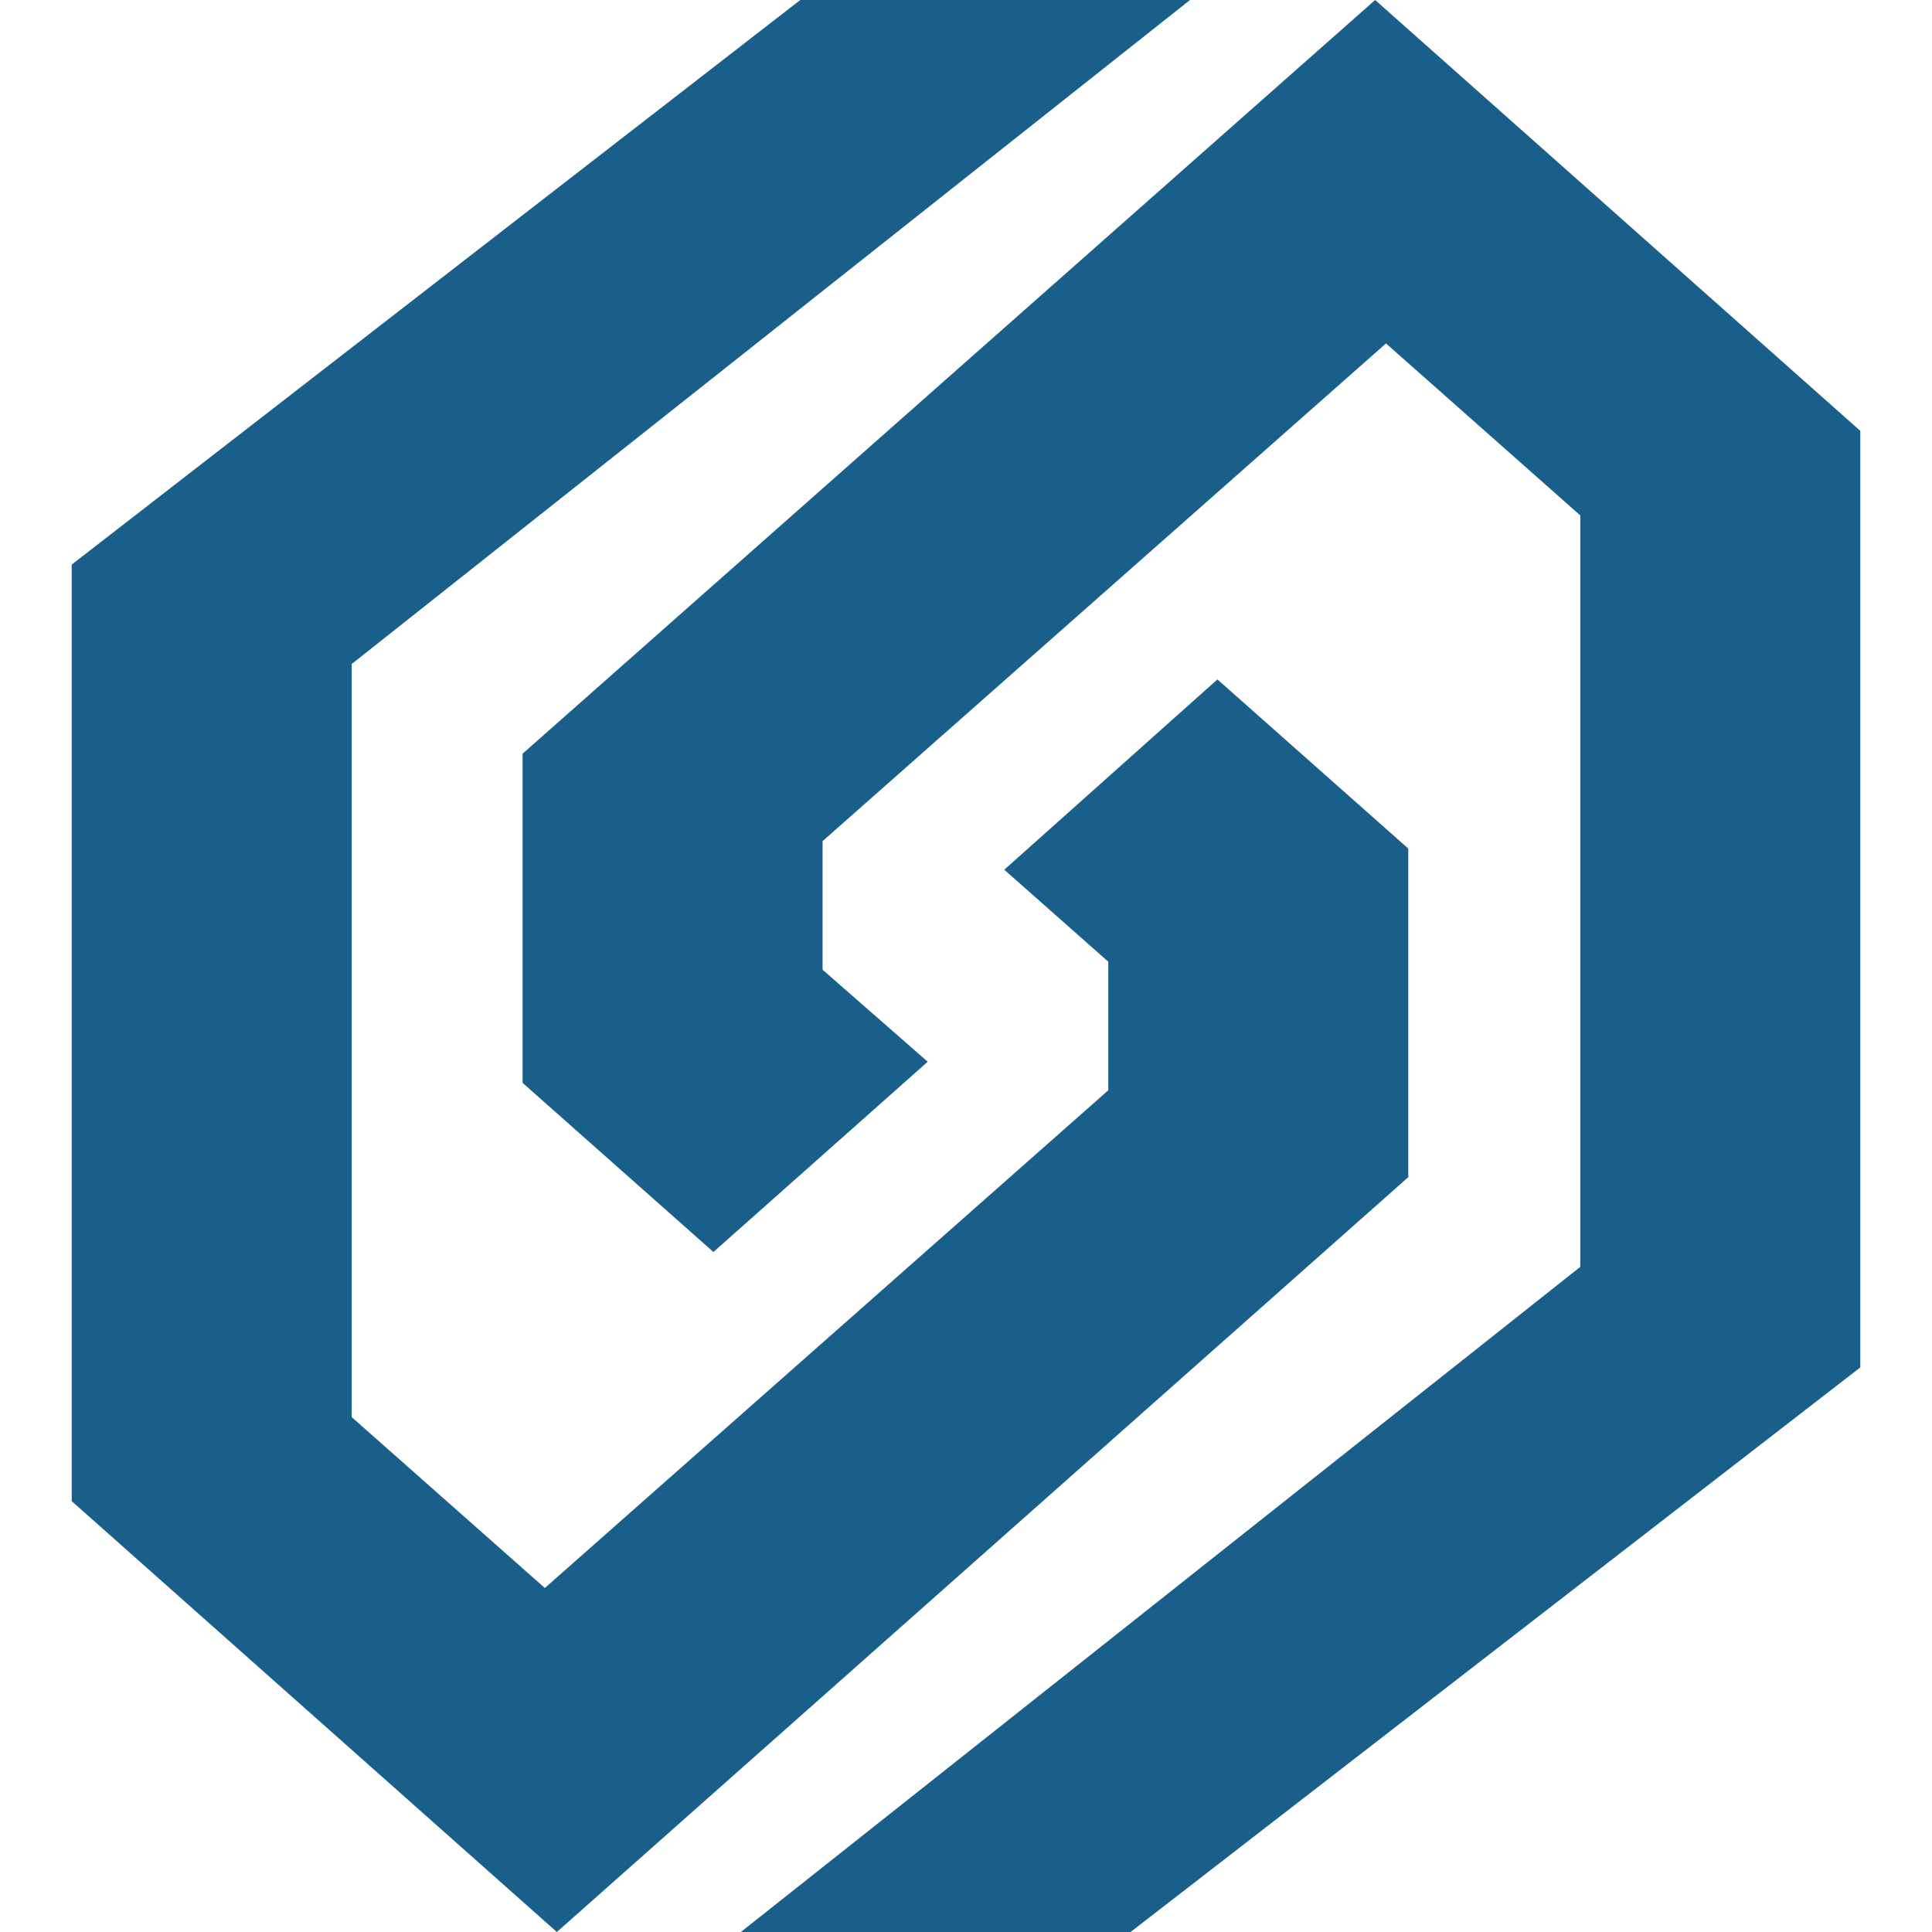
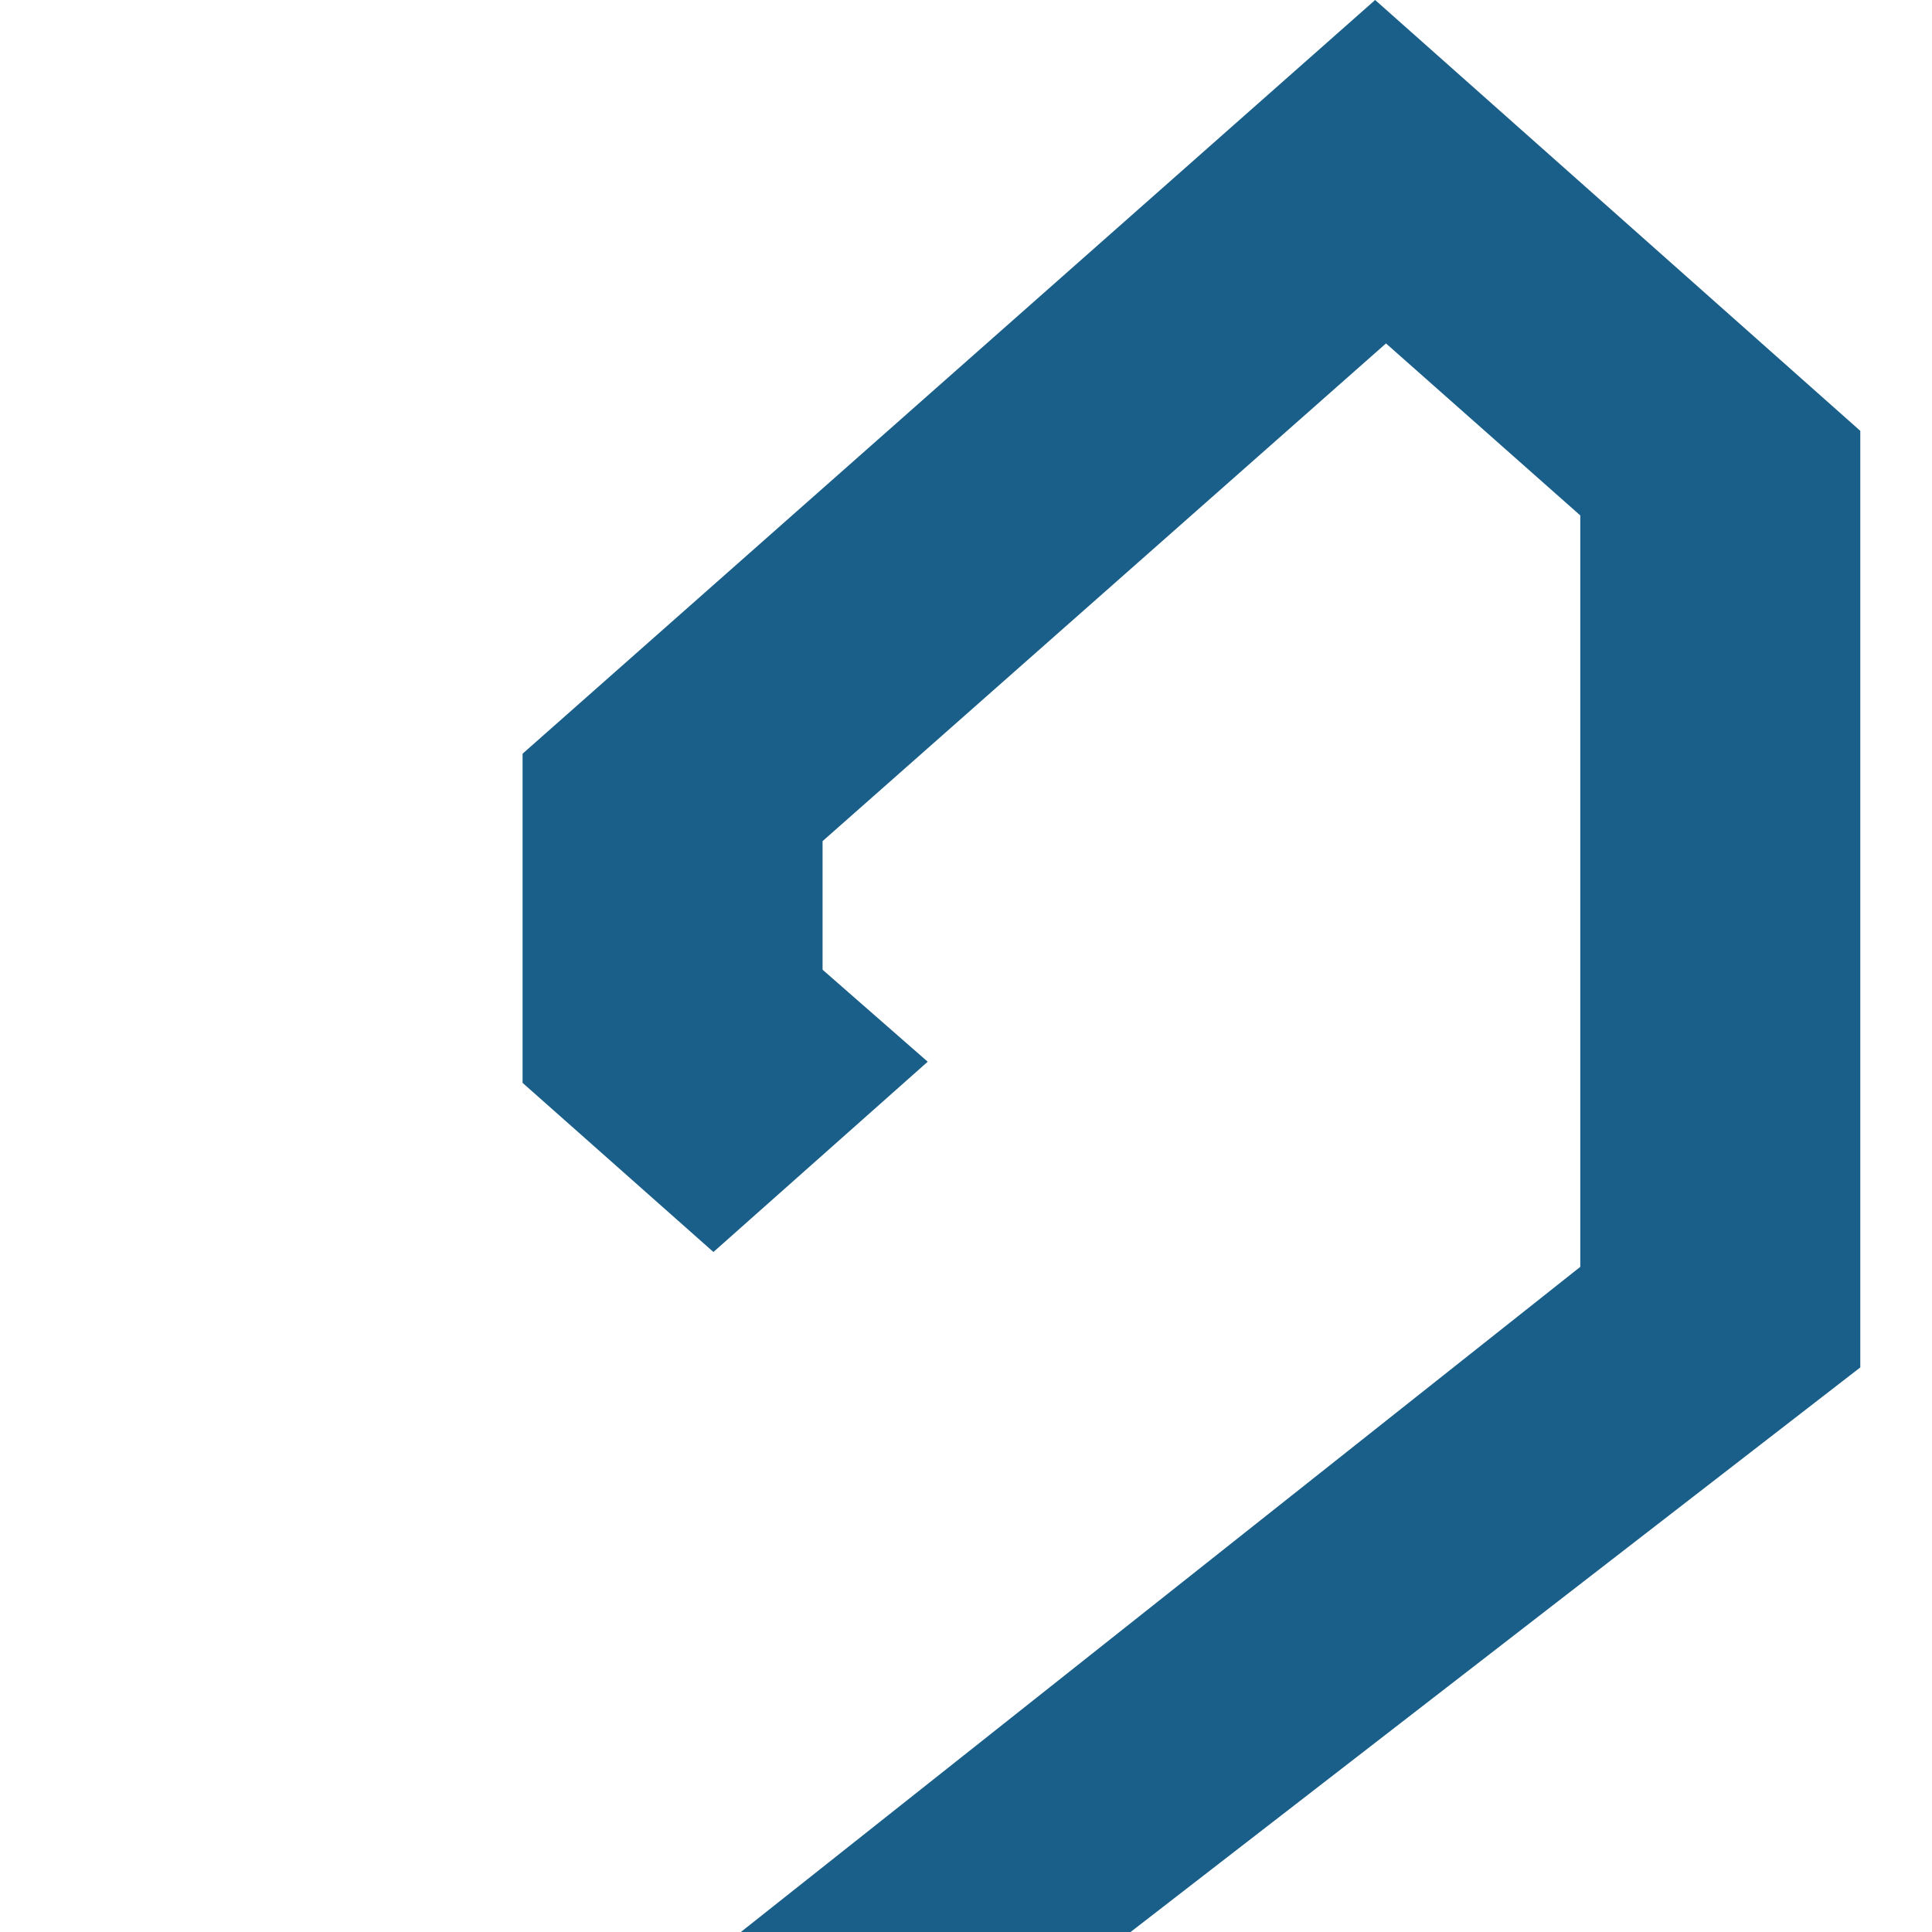
<svg xmlns="http://www.w3.org/2000/svg" width="60" height="60" viewBox="0.936 0.81 3.13 3.381">
  <polygon style="fill:#1a5f89;" points="2.107,4.191 2.789,4.191 4.066,3.203 4.066,1.564 3.217,0.81 1.725,2.129 1.725,2.705 2.059,3.001 2.434,2.668 2.25,2.507 2.25,2.282 3.236,1.411 3.576,1.712 3.576,3.027" />
-   <polygon style="fill:#1a5f89;" points="2.893,0.81 2.211,0.81 0.936,1.798 0.936,3.437 1.785,4.191 3.275,2.87 3.275,2.295 2.941,1.999 2.568,2.332 2.75,2.493 2.75,2.718 1.764,3.589 1.426,3.29 1.426,1.972" />
</svg>